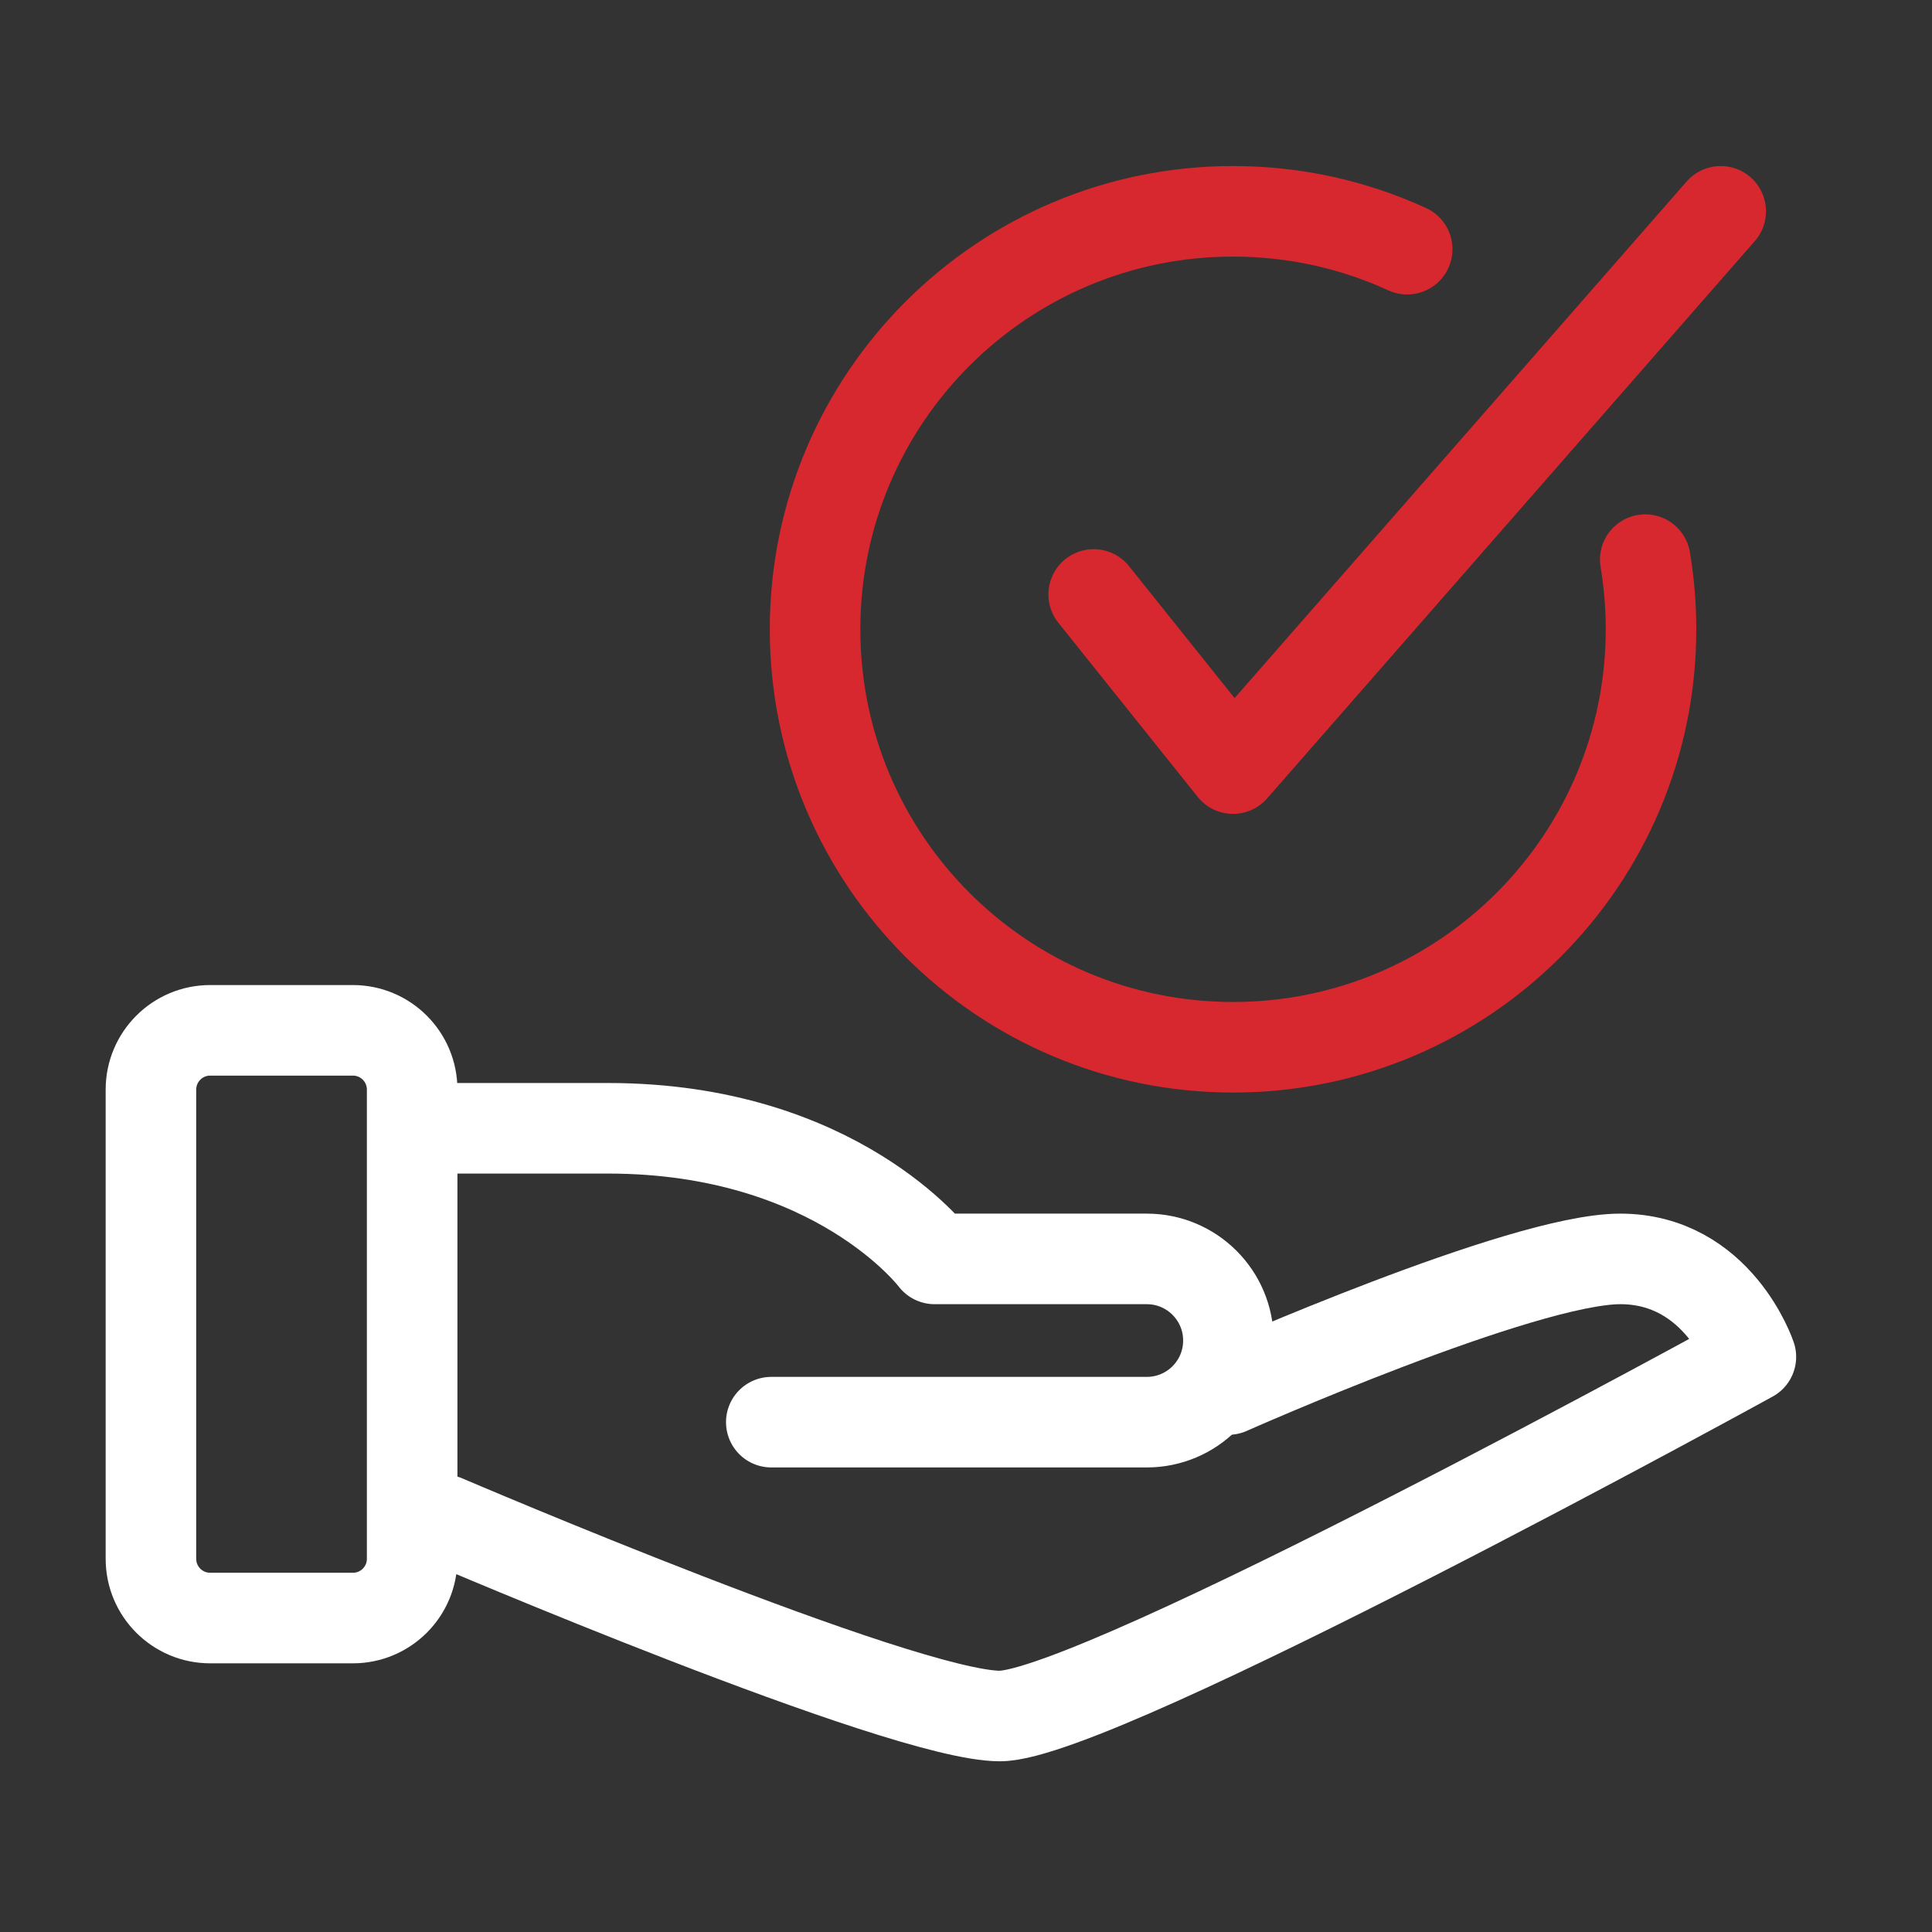
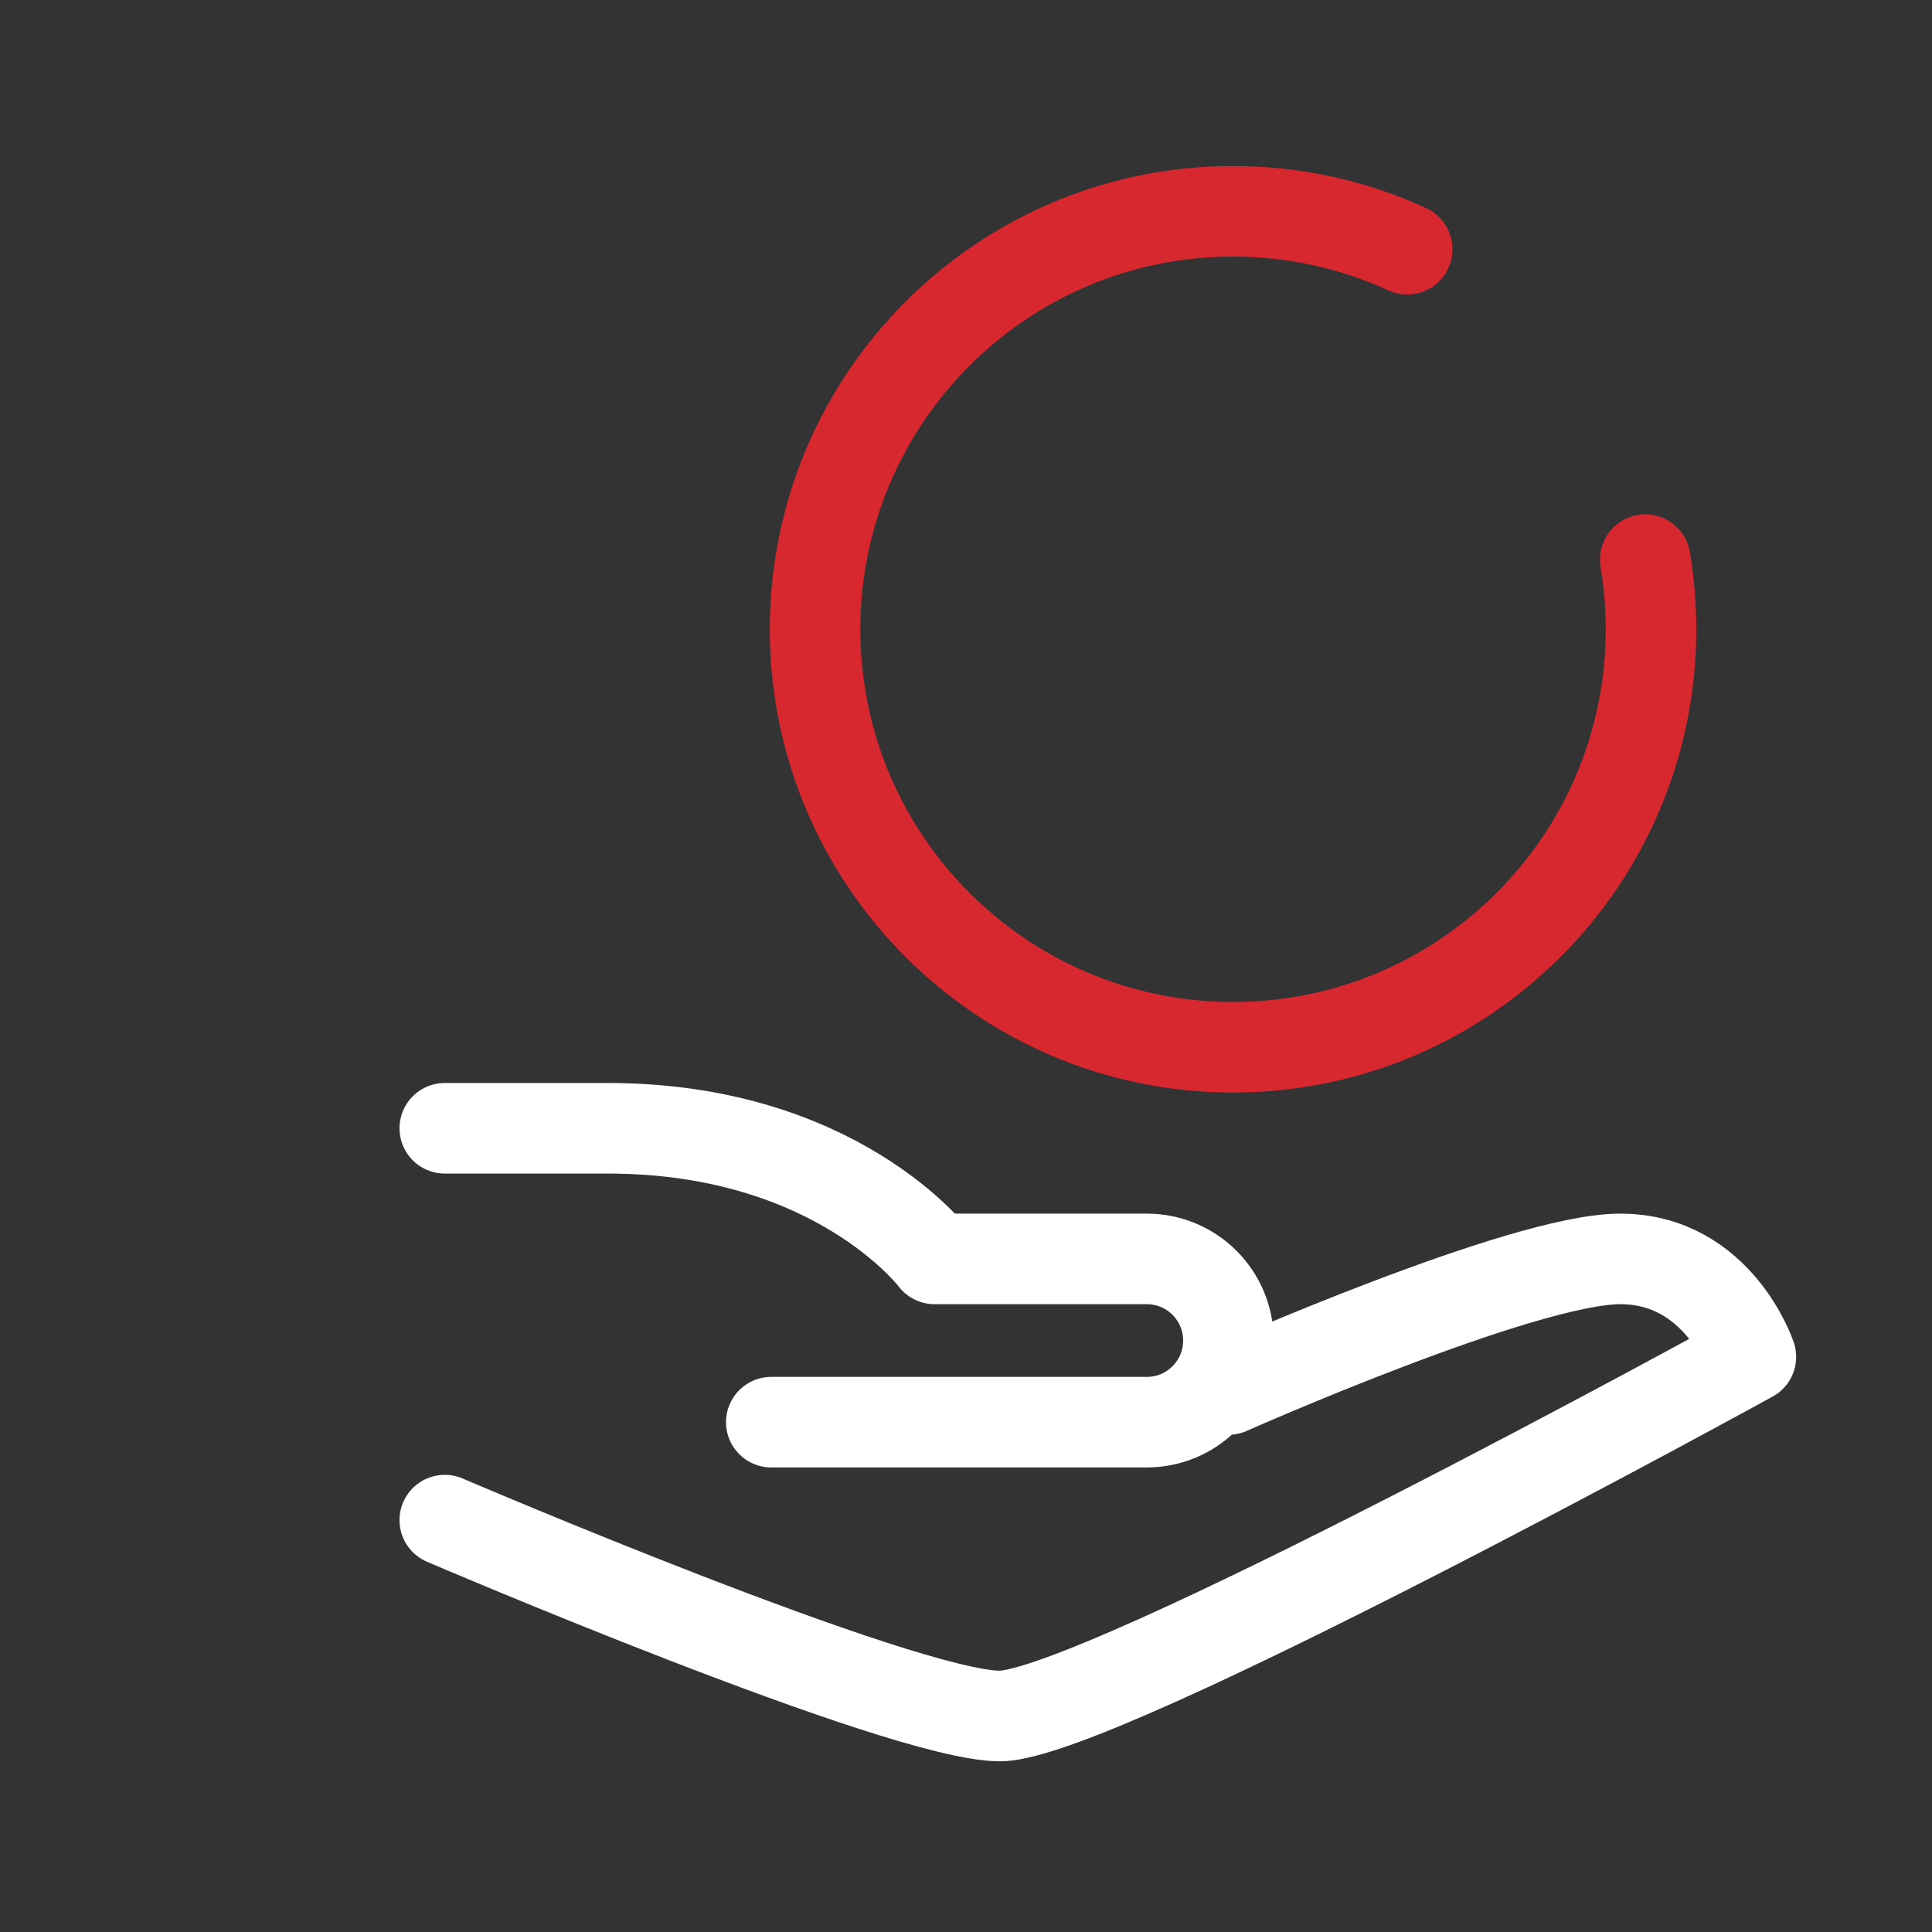
<svg xmlns="http://www.w3.org/2000/svg" width="64px" height="64px" viewBox="0 0 64 64" version="1.1">
  <rect x="0" y="0" width="64" height="64" fill="#333333" stroke="none" />
  <title>icon/viacob-problemamentes-64-dark</title>
  <g id="icon/viacob-problemamentes-64-dark" stroke="none" stroke-width="1" fill="none" fill-rule="evenodd" stroke-linecap="round" stroke-linejoin="round">
    <g id="Group-11" transform="translate(5, 7)" stroke-width="3">
-       <path d="M6.69,46.6 L1.963,46.6 C0.879,46.6 8.8817842e-16,45.721 8.8817842e-16,44.638 L8.8817842e-16,29.095 C8.8817842e-16,28.011 0.879,27.131 1.963,27.131 L6.69,27.131 C7.774,27.131 8.653,28.011 8.653,29.095 L8.653,44.638 C8.653,45.721 7.774,46.6 6.69,46.6 Z" id="Stroke-1" stroke="#FFFFFF" />
      <path d="M9.734,30.376 L15.142,30.376 C22.714,30.376 25.959,34.703 25.959,34.703 L32.989,34.703 C34.483,34.703 35.693,35.914 35.693,37.407 C35.693,38.9 34.483,40.111 32.989,40.111 L20.55,40.111" id="Stroke-3" stroke="#FFFFFF" />
      <path d="M9.734,43.356 C9.734,43.356 24.877,49.845 28.122,49.845 C31.367,49.845 53,37.948 53,37.948 C53,37.948 51.918,34.703 48.673,34.703 C45.428,34.703 35.693,39.029 35.693,39.029" id="Stroke-5" stroke="#FFFFFF" />
-       <polyline id="Stroke-7" stroke="#D6282E" points="31.23 12.692 35.846 18.461 52.001 0" />
      <path d="M49.501,11.538 C49.626,12.288 49.692,13.059 49.692,13.846 C49.692,21.493 43.493,27.692 35.846,27.692 C28.199,27.692 22,21.493 22,13.846 C22,6.199 28.199,-3.55271368e-15 35.846,-3.55271368e-15 C37.905,-3.55271368e-15 39.859,0.449 41.615,1.255" id="Stroke-9" stroke="#D6282E" />
    </g>
  </g>
</svg>